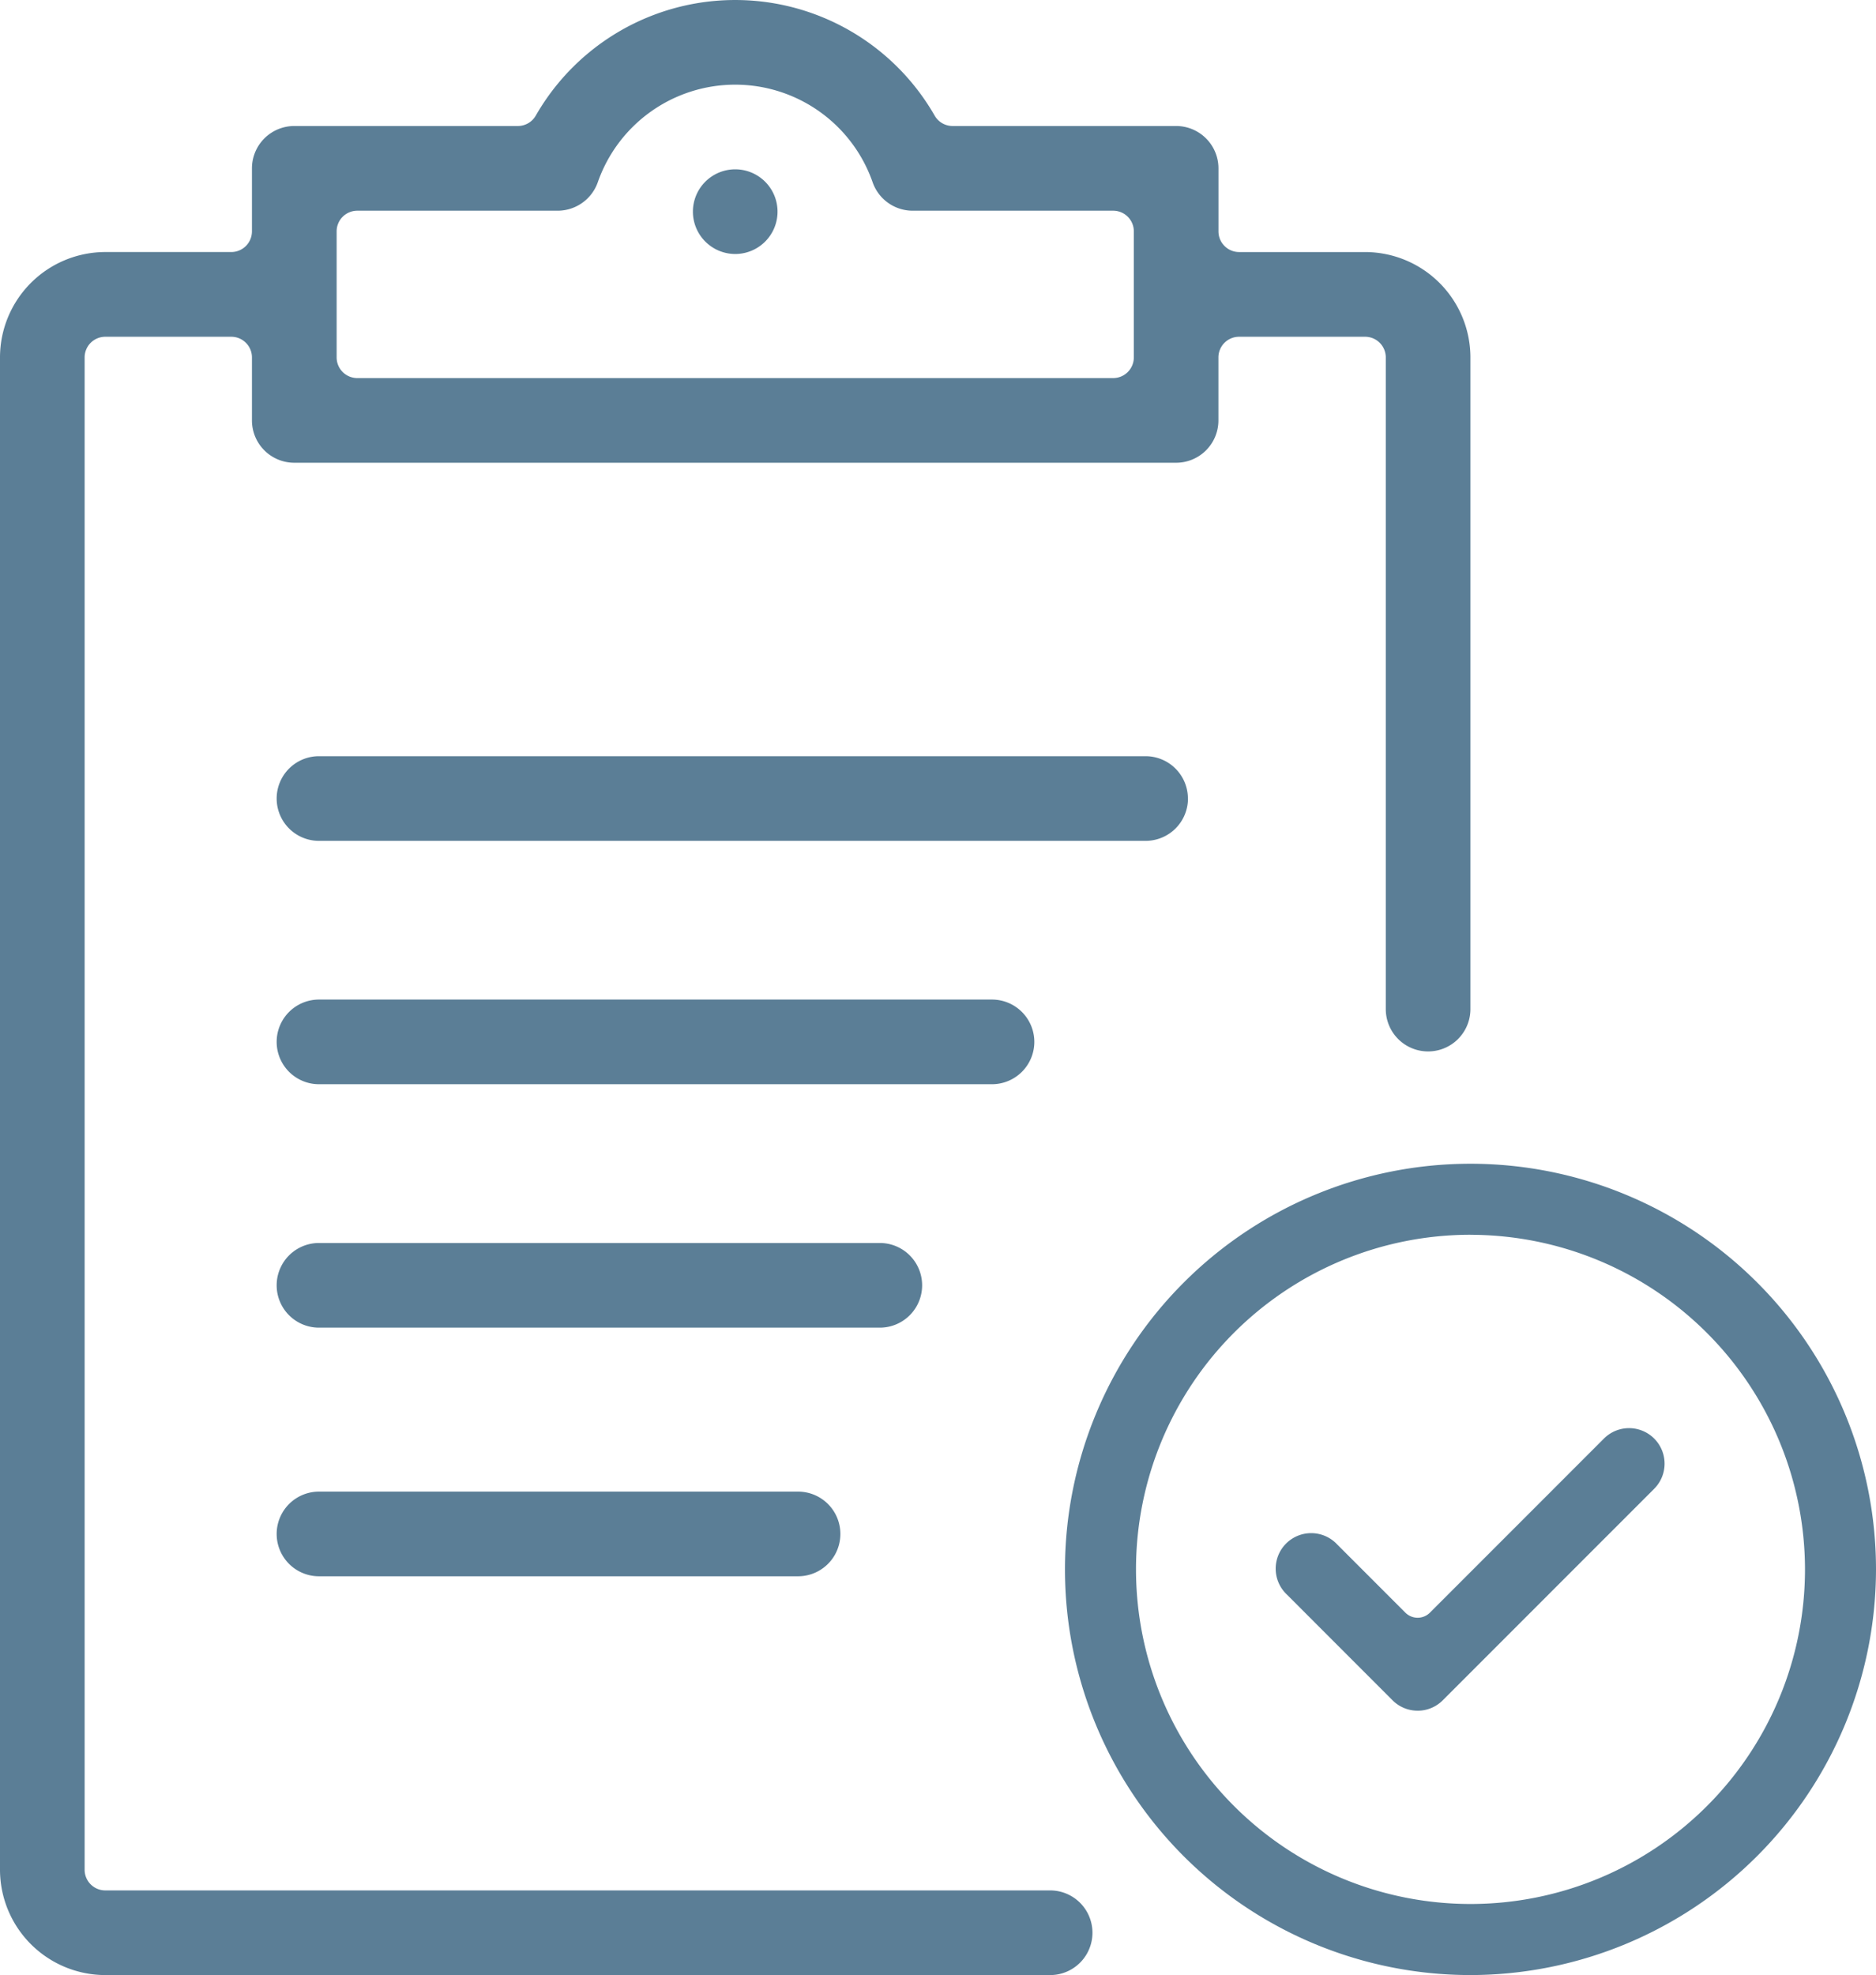
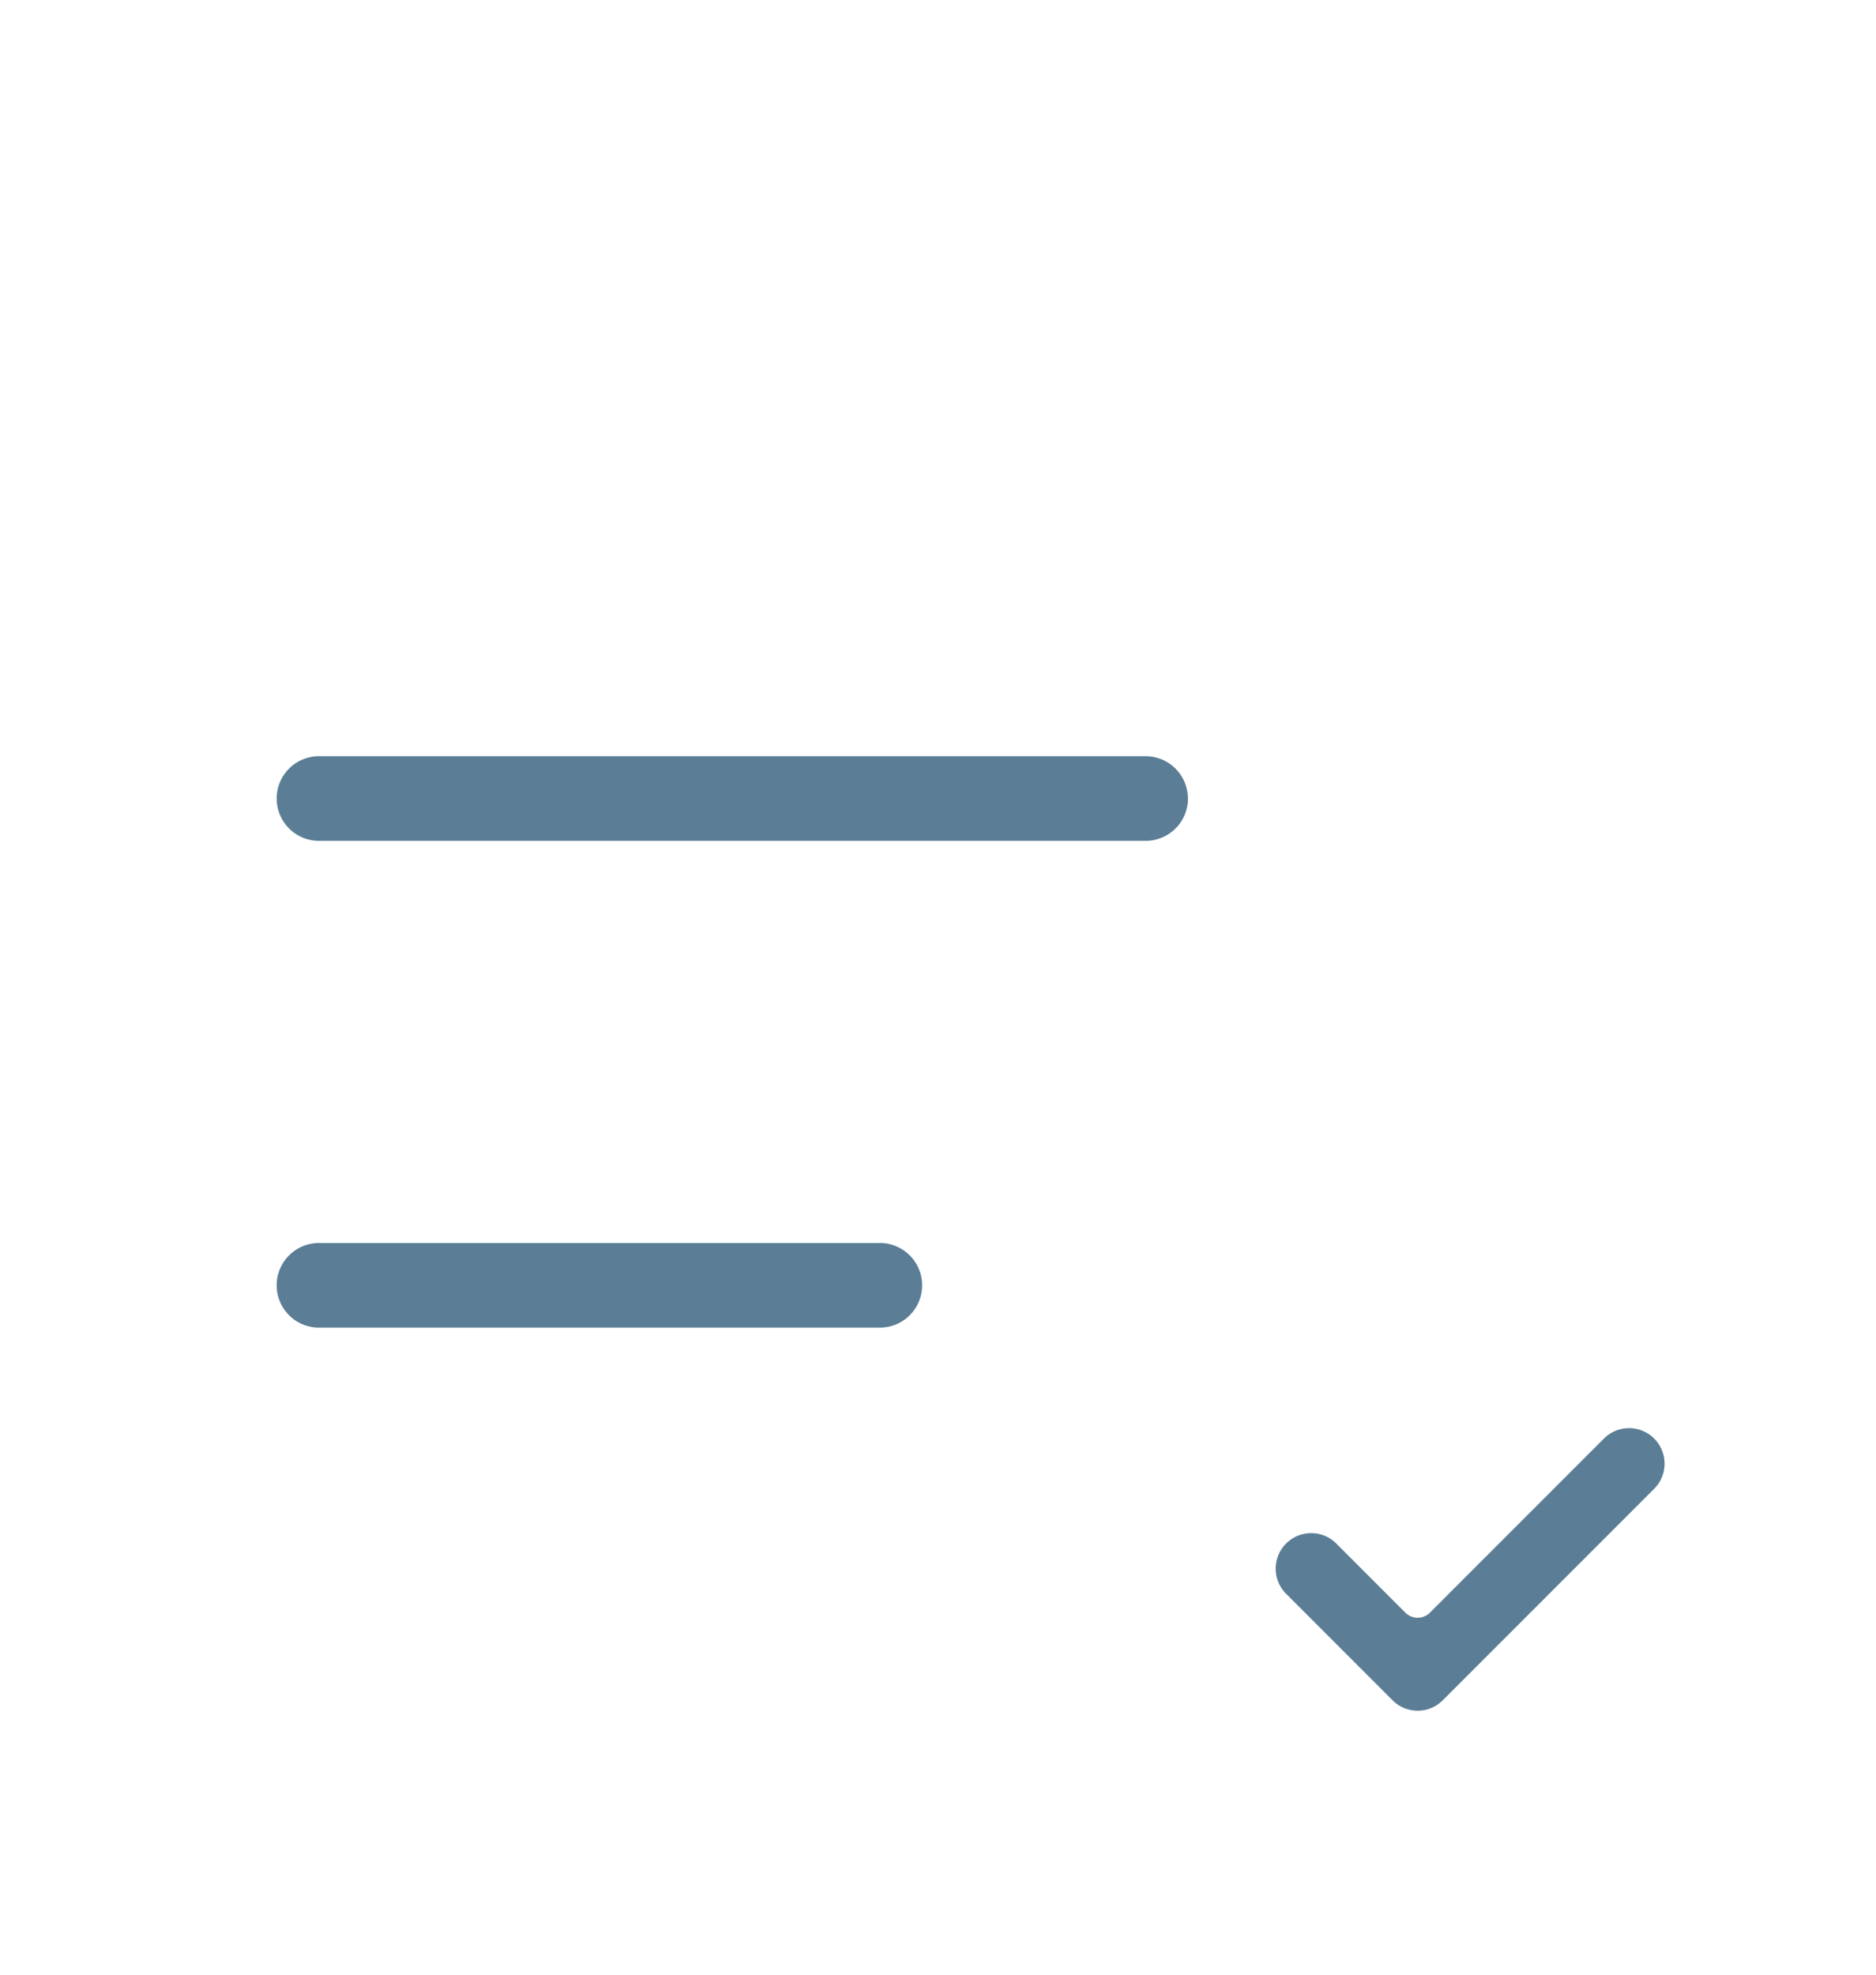
<svg xmlns="http://www.w3.org/2000/svg" width="132.074" height="139" viewBox="0 0 132.074 139">
  <g id="evaluation-icon" transform="translate(-323 -647)">
-     <path id="Path_22986" data-name="Path 22986" d="M73.932,133.042H7.414a1.455,1.455,0,0,1-1.456-1.456V25.153A1.455,1.455,0,0,1,7.414,23.7h8.868a1.455,1.455,0,0,1,1.456,1.456v4.435a2.98,2.98,0,0,0,2.979,2.976H82.8a2.98,2.98,0,0,0,2.979-2.976V25.153A1.455,1.455,0,0,1,87.238,23.7h8.868a1.455,1.455,0,0,1,1.456,1.456V71.018a2.979,2.979,0,0,0,5.958,0V25.153a7.423,7.423,0,0,0-7.414-7.414H87.238a1.457,1.457,0,0,1-1.456-1.456V11.847A2.982,2.982,0,0,0,82.8,8.868H67.064a1.456,1.456,0,0,1-1.26-.727,16.184,16.184,0,0,0-28.087,0,1.456,1.456,0,0,1-1.26.727H20.717a2.982,2.982,0,0,0-2.979,2.979v4.435a1.457,1.457,0,0,1-1.456,1.456H7.414A7.423,7.423,0,0,0,0,25.153V131.586A7.423,7.423,0,0,0,7.414,139H73.932a2.979,2.979,0,1,0,0-5.958M23.7,16.282a1.454,1.454,0,0,1,1.456-1.453H39.271a3,3,0,0,0,2.808-1.984,10.248,10.248,0,0,1,19.362,0,2.988,2.988,0,0,0,2.808,1.984H78.368a1.454,1.454,0,0,1,1.456,1.453v8.871a1.457,1.457,0,0,1-1.456,1.456H25.153A1.457,1.457,0,0,1,23.7,25.153Z" transform="translate(323 647)" fill="#5b7e96" />
    <path id="Path_22987" data-name="Path 22987" d="M69.774,19.822a2.982,2.982,0,0,0-2.979-2.976H8.6a2.979,2.979,0,1,0,0,5.958h58.2a2.983,2.983,0,0,0,2.979-2.982" transform="translate(336.857 683.373)" fill="#5b7e96" />
-     <path id="Path_22988" data-name="Path 22988" d="M58.962,25.247a2.982,2.982,0,0,0-2.979-2.979H8.6a2.979,2.979,0,1,0,0,5.958H55.983a2.982,2.982,0,0,0,2.979-2.979" transform="translate(336.857 695.078)" fill="#5b7e96" />
    <path id="Path_22989" data-name="Path 22989" d="M8.6,27.691a2.979,2.979,0,1,0,0,5.958H48.084a2.979,2.979,0,1,0,0-5.958Z" transform="translate(336.857 706.787)" fill="#5b7e96" />
-     <path id="Path_22990" data-name="Path 22990" d="M18.421,9.73a2.979,2.979,0,1,0-2.979-2.979A2.982,2.982,0,0,0,18.421,9.73" transform="translate(356.34 655.145)" fill="#5b7e96" />
+     <path id="Path_22990" data-name="Path 22990" d="M18.421,9.73A2.982,2.982,0,0,0,18.421,9.73" transform="translate(356.34 655.145)" fill="#5b7e96" />
    <path id="Path_22991" data-name="Path 22991" d="M38.018,49.364a2.484,2.484,0,0,1-1.768-.732l-7.441-7.444a2.5,2.5,0,1,1,3.534-3.534l4.811,4.811a1.222,1.222,0,0,0,1.728,0L51.134,30.212a2.5,2.5,0,1,1,3.536,3.536L39.786,48.633a2.484,2.484,0,0,1-1.768.732" transform="translate(384.787 718.029)" fill="#5b7e96" />
-     <path id="Path_22992" data-name="Path 22992" d="M51.01,79.558a28.549,28.549,0,1,1,28.55-28.55,28.583,28.583,0,0,1-28.55,28.55m0-52.1A23.549,23.549,0,1,0,74.561,51.008,23.575,23.575,0,0,0,51.01,27.461" transform="translate(375.514 706.441)" fill="#5b7e96" />
-     <path id="Path_22993" data-name="Path 22993" d="M8.6,33.23a2.979,2.979,0,0,0,0,5.958H42.328a2.979,2.979,0,0,0,0-5.958Z" transform="translate(336.857 718.746)" fill="#5b7e96" />
  </g>
</svg>